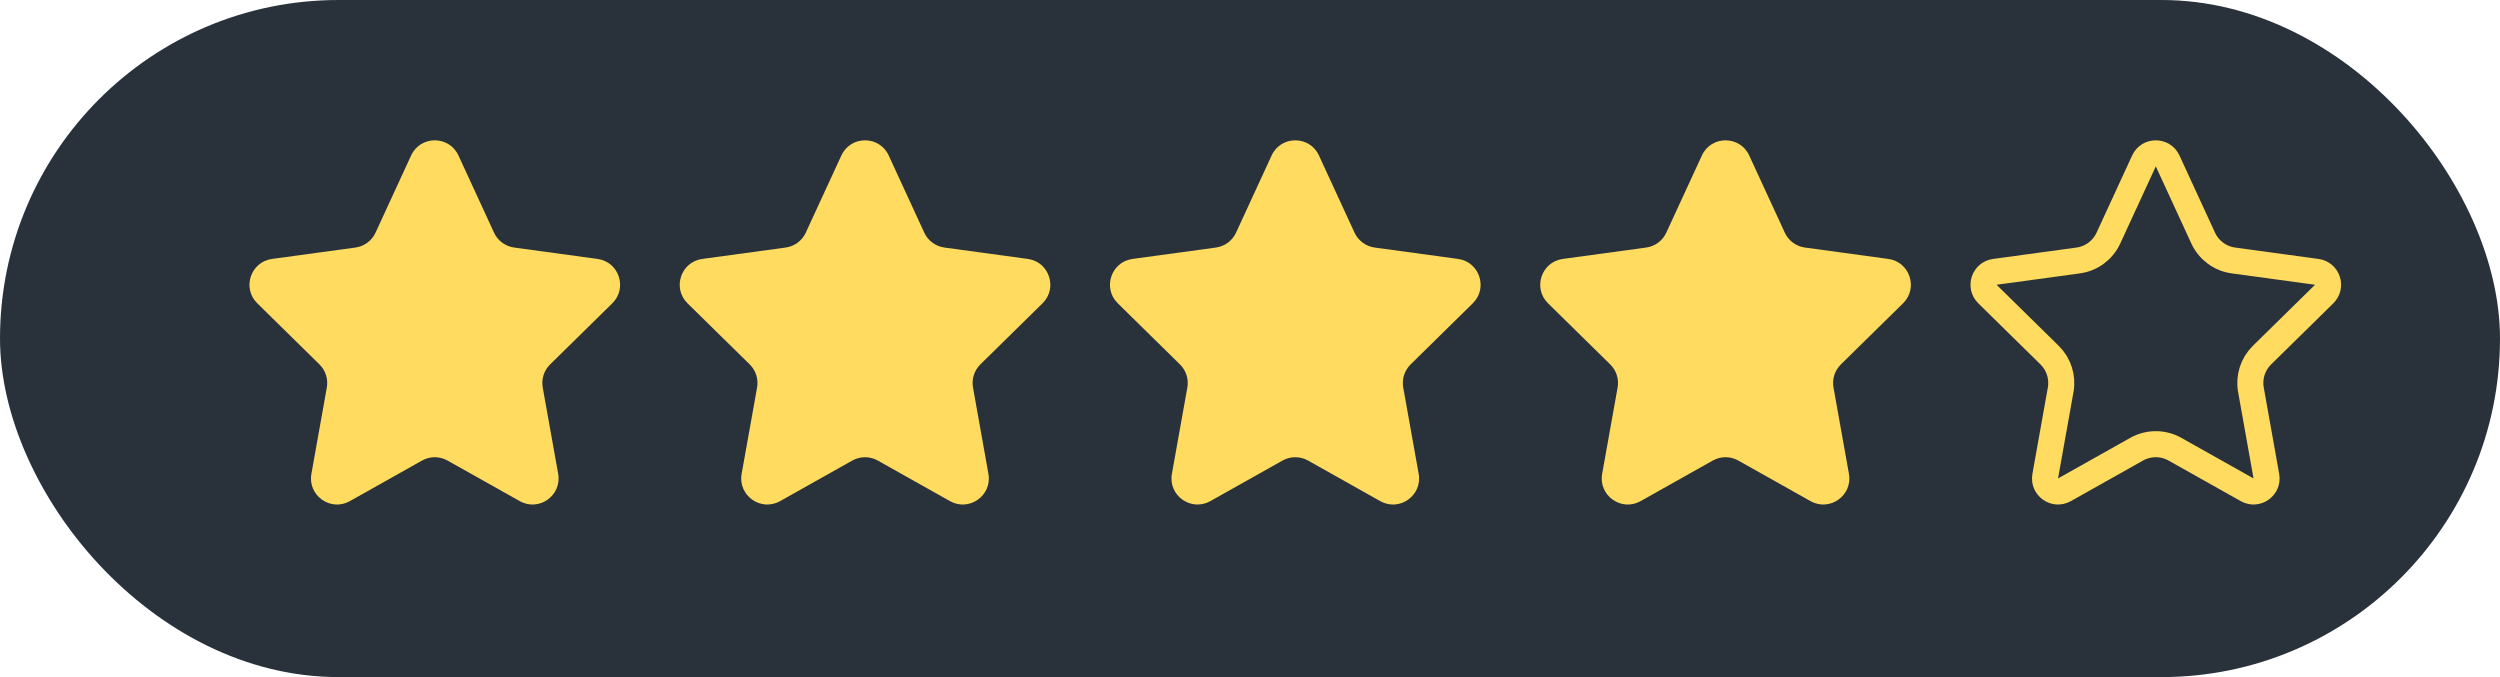
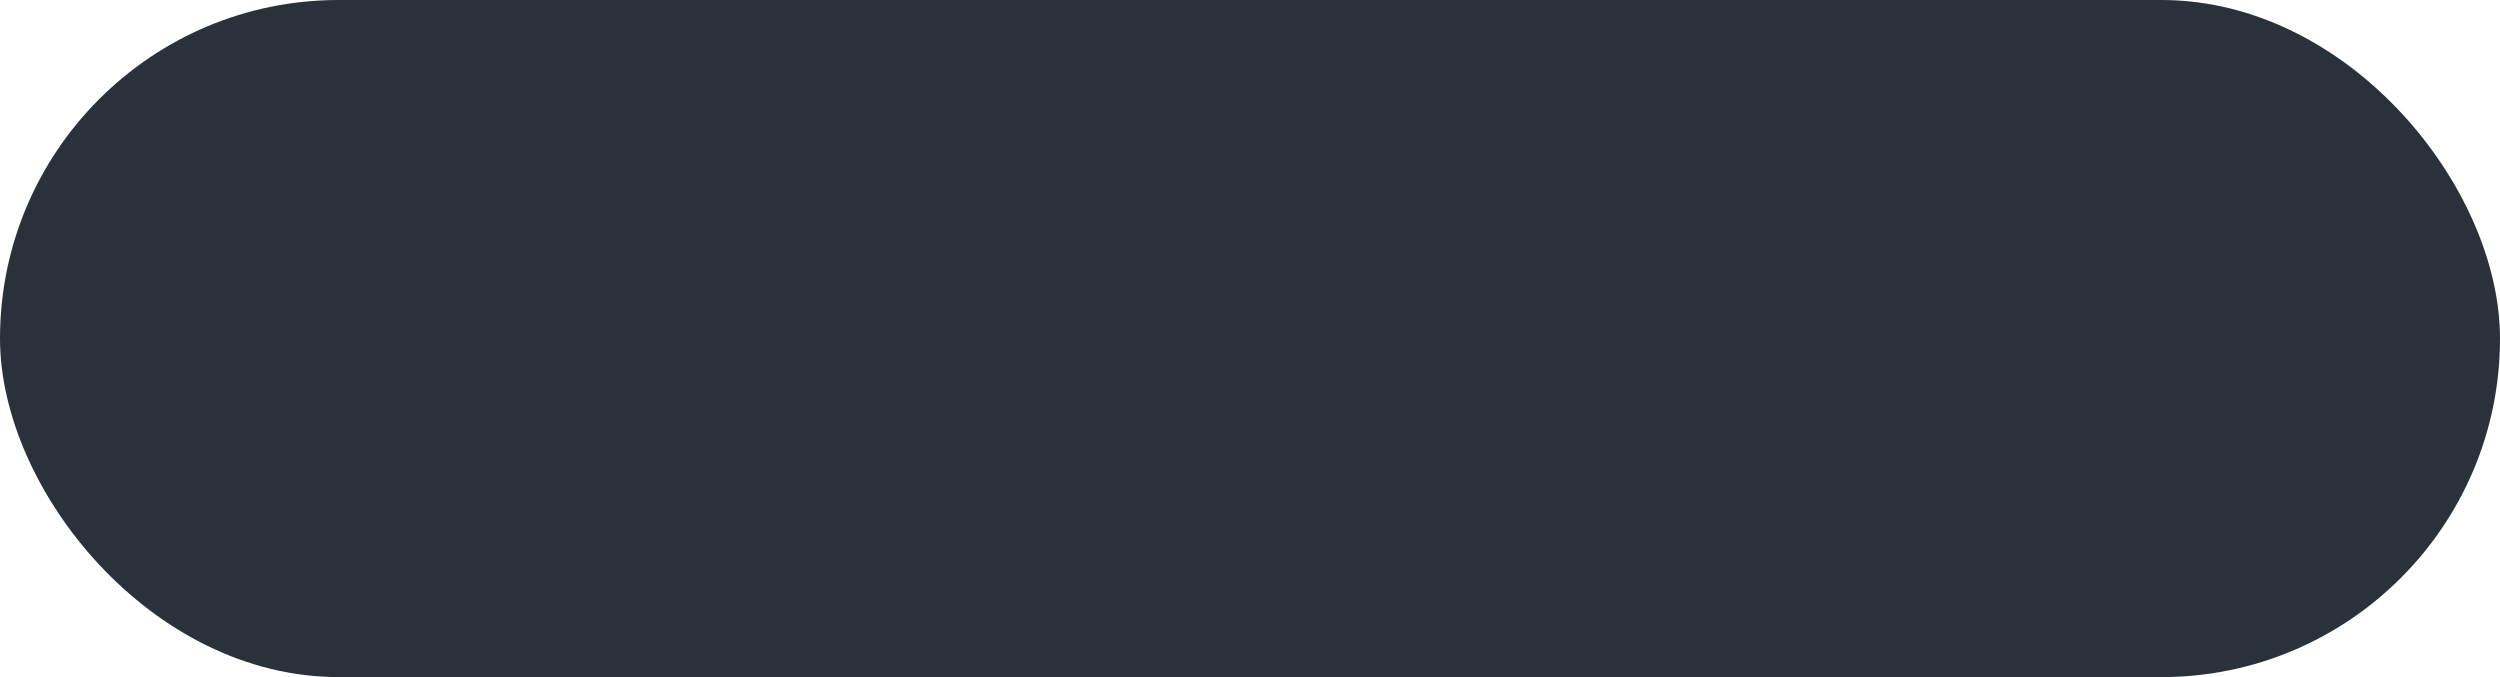
<svg xmlns="http://www.w3.org/2000/svg" width="96" height="26" viewBox="0 0 96 26" fill="none">
  <rect width="96" height="26" rx="13" fill="#29323B" />
-   <path d="M15.787 5.97C16.145 5.195 17.246 5.195 17.604 5.97L18.971 8.934C19.113 9.244 19.405 9.46 19.744 9.506L22.946 9.943C23.769 10.056 24.105 11.065 23.512 11.647L21.125 13.993C20.889 14.224 20.783 14.557 20.841 14.882L21.434 18.195C21.582 19.027 20.696 19.657 19.96 19.244L17.185 17.685C16.881 17.514 16.51 17.514 16.206 17.685L13.432 19.244C12.695 19.657 11.809 19.027 11.958 18.195L12.55 14.882C12.608 14.557 12.502 14.224 12.267 13.993L9.88 11.647C9.287 11.065 9.622 10.056 10.445 9.943L13.648 9.506C13.986 9.46 14.278 9.244 14.421 8.934L15.787 5.97Z" fill="#FFDC60" />
-   <path d="M32.309 5.97C32.667 5.195 33.768 5.195 34.126 5.97L35.492 8.934C35.635 9.244 35.927 9.46 36.265 9.506L39.468 9.943C40.291 10.056 40.626 11.065 40.033 11.647L37.646 13.993C37.411 14.224 37.304 14.557 37.363 14.882L37.955 18.195C38.104 19.027 37.218 19.657 36.481 19.244L33.707 17.685C33.403 17.514 33.032 17.514 32.728 17.685L29.953 19.244C29.217 19.657 28.331 19.027 28.479 18.195L29.072 14.882C29.13 14.557 29.024 14.224 28.789 13.993L26.401 11.647C25.809 11.065 26.144 10.056 26.967 9.943L30.17 9.506C30.508 9.46 30.799 9.244 30.942 8.934L32.309 5.97Z" fill="#FFDC60" />
-   <path d="M48.831 5.97C49.188 5.195 50.29 5.195 50.647 5.97L52.014 8.934C52.157 9.244 52.449 9.46 52.787 9.506L55.989 9.943C56.813 10.056 57.148 11.065 56.555 11.647L54.168 13.993C53.932 14.224 53.826 14.557 53.884 14.882L54.477 18.195C54.626 19.027 53.74 19.657 53.003 19.244L50.229 17.685C49.925 17.514 49.553 17.514 49.249 17.685L46.475 19.244C45.738 19.657 44.852 19.027 45.001 18.195L45.594 14.882C45.652 14.557 45.546 14.224 45.31 13.993L42.923 11.647C42.33 11.065 42.665 10.056 43.489 9.943L46.691 9.506C47.03 9.46 47.321 9.244 47.464 8.934L48.831 5.97Z" fill="#FFDC60" />
-   <path d="M65.353 5.97C65.71 5.195 66.812 5.195 67.169 5.97L68.536 8.934C68.679 9.244 68.97 9.46 69.309 9.506L72.511 9.943C73.335 10.056 73.67 11.065 73.077 11.647L70.69 13.993C70.454 14.224 70.348 14.557 70.406 14.882L70.999 18.195C71.148 19.027 70.261 19.657 69.525 19.244L66.751 17.685C66.446 17.514 66.075 17.514 65.771 17.685L62.997 19.244C62.26 19.657 61.374 19.027 61.523 18.195L62.116 14.882C62.174 14.557 62.068 14.224 61.832 13.993L59.445 11.647C58.852 11.065 59.187 10.056 60.011 9.943L63.213 9.506C63.551 9.46 63.843 9.244 63.986 8.934L65.353 5.97Z" fill="#FFDC60" />
-   <path d="M83.237 6.179L84.603 9.144C84.818 9.609 85.255 9.933 85.763 10.002L88.965 10.439C89.377 10.495 89.545 11 89.248 11.291L86.861 13.636C86.508 13.983 86.348 14.483 86.436 14.97L87.028 18.284C87.103 18.7 86.66 19.015 86.291 18.808L83.517 17.249C83.061 16.993 82.504 16.993 82.048 17.249L79.274 18.808C78.905 19.015 78.462 18.7 78.537 18.284L79.129 14.97C79.217 14.483 79.058 13.983 78.704 13.636L76.317 11.291C76.021 11 76.188 10.495 76.6 10.439L79.802 10.002C80.31 9.933 80.747 9.609 80.962 9.144L82.329 6.179C82.507 5.792 83.058 5.792 83.237 6.179Z" stroke="#FFDC60" />
</svg>